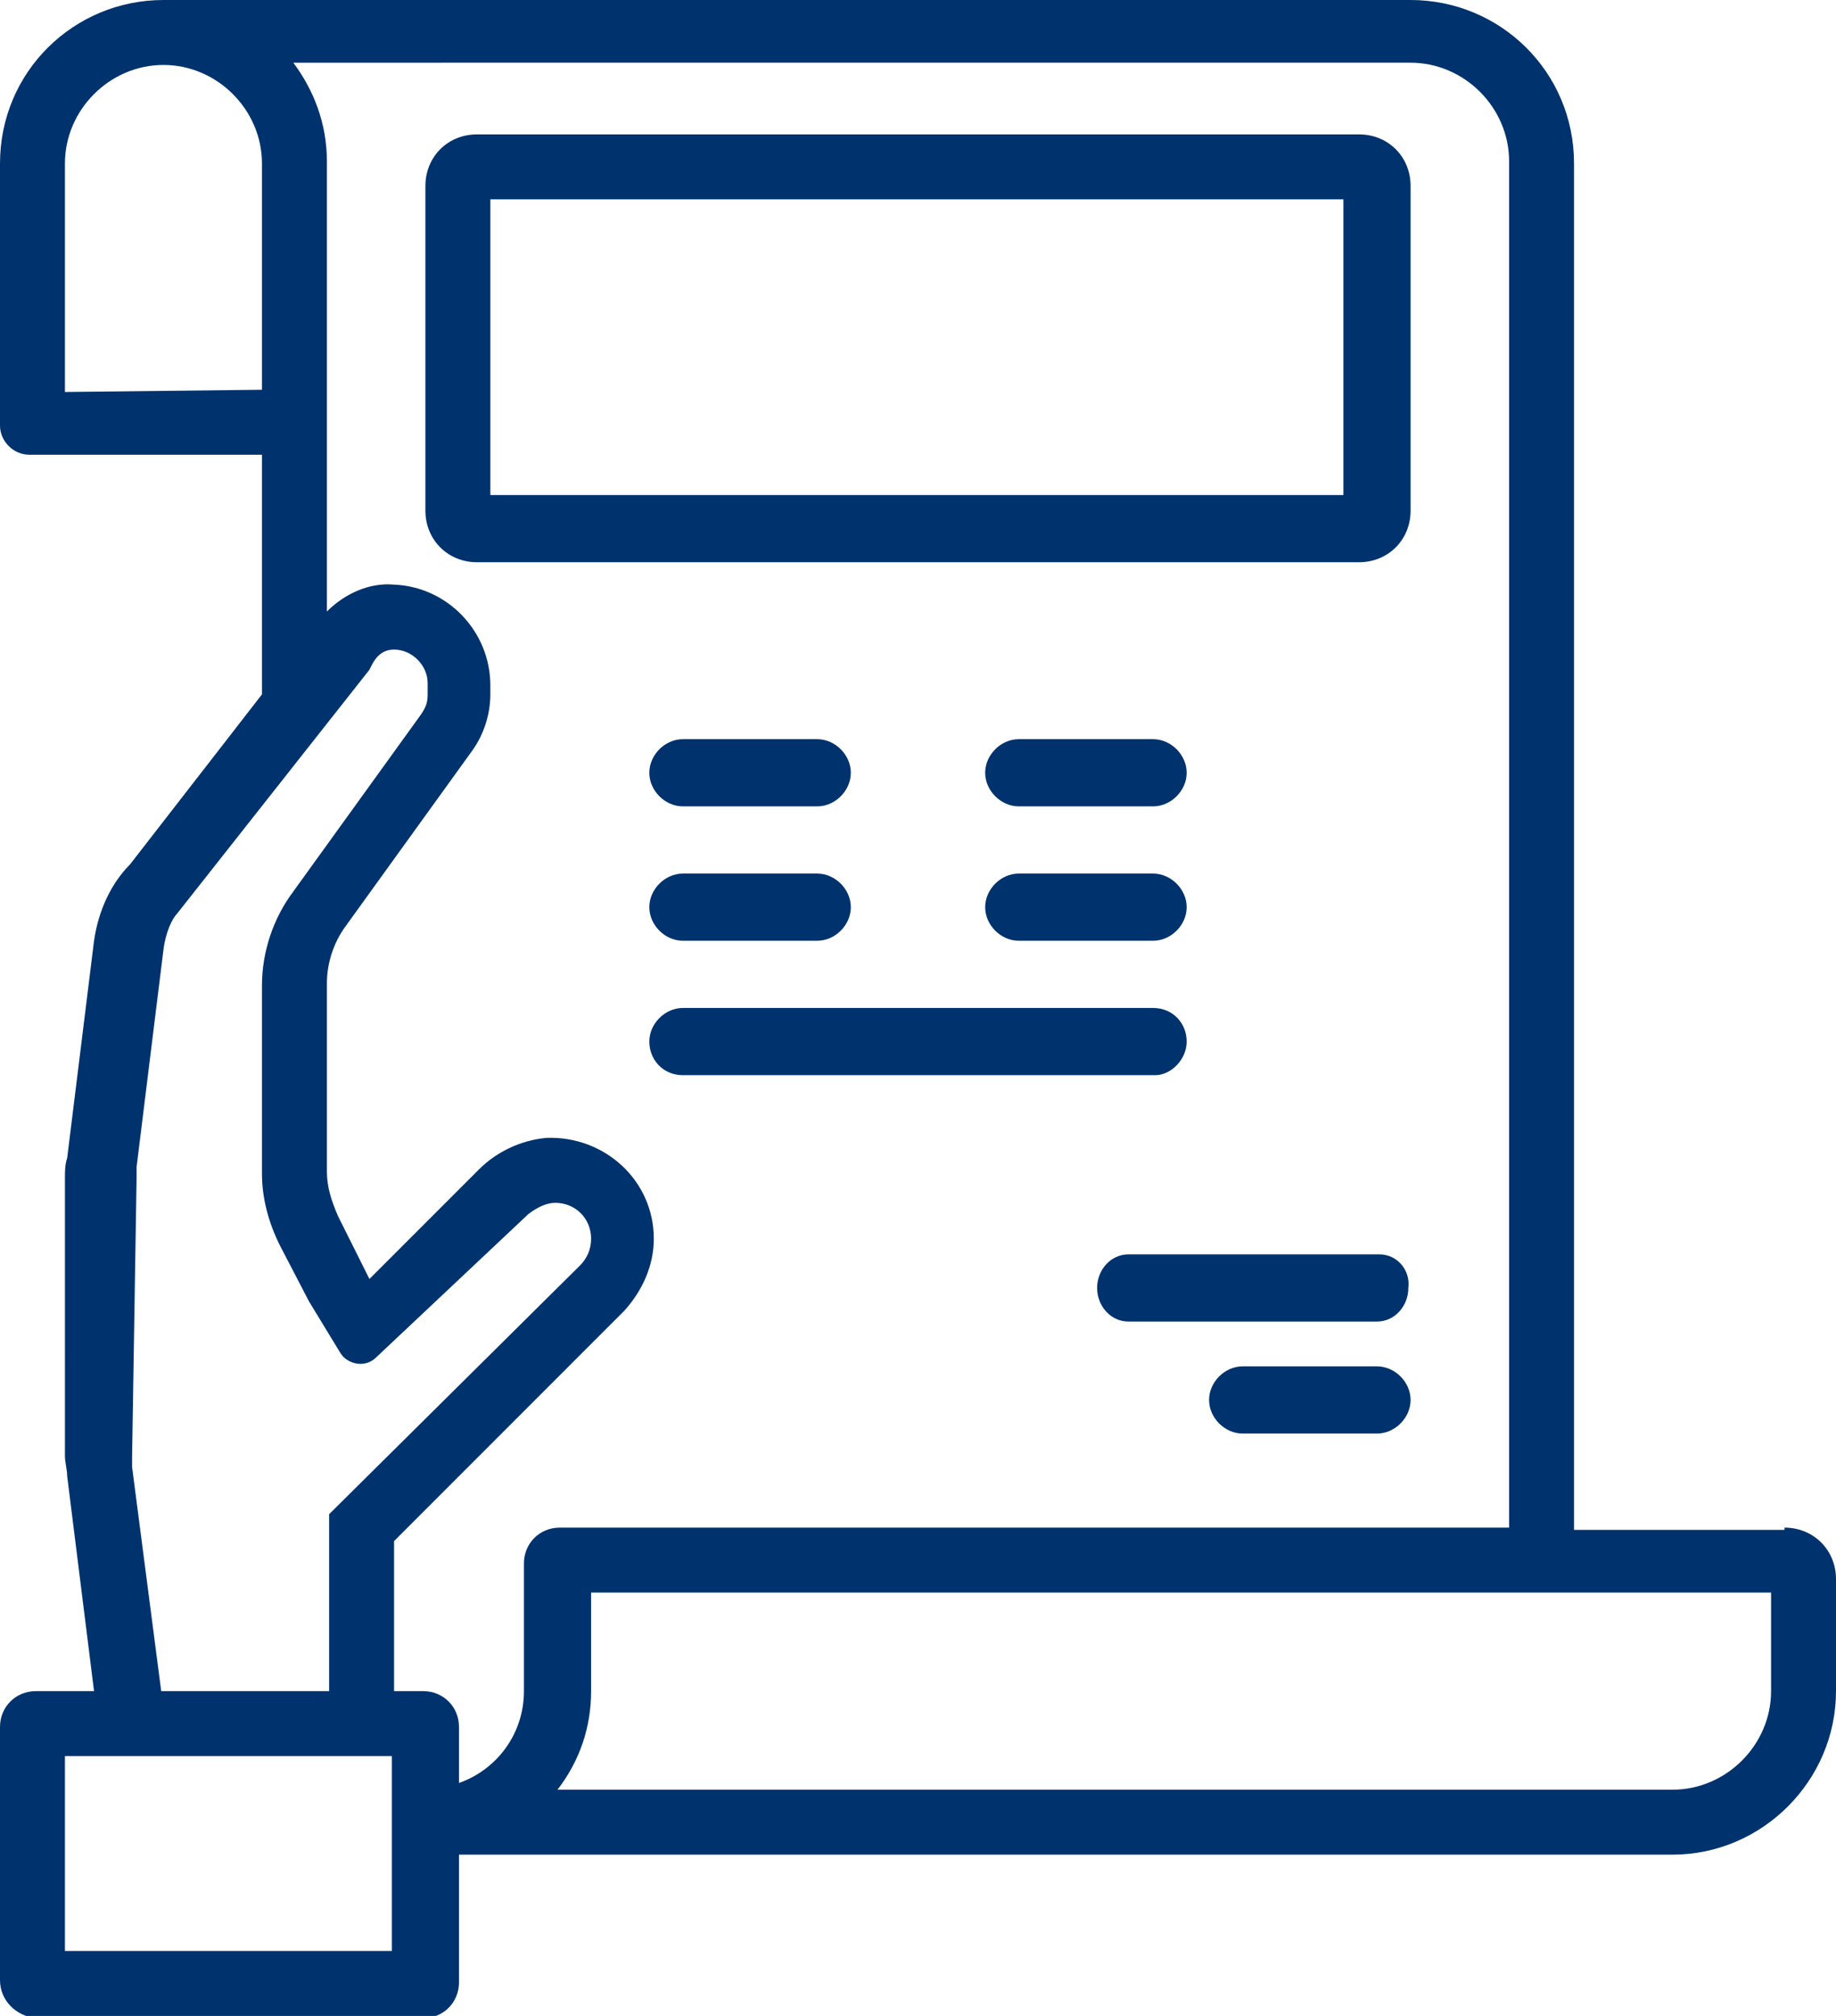
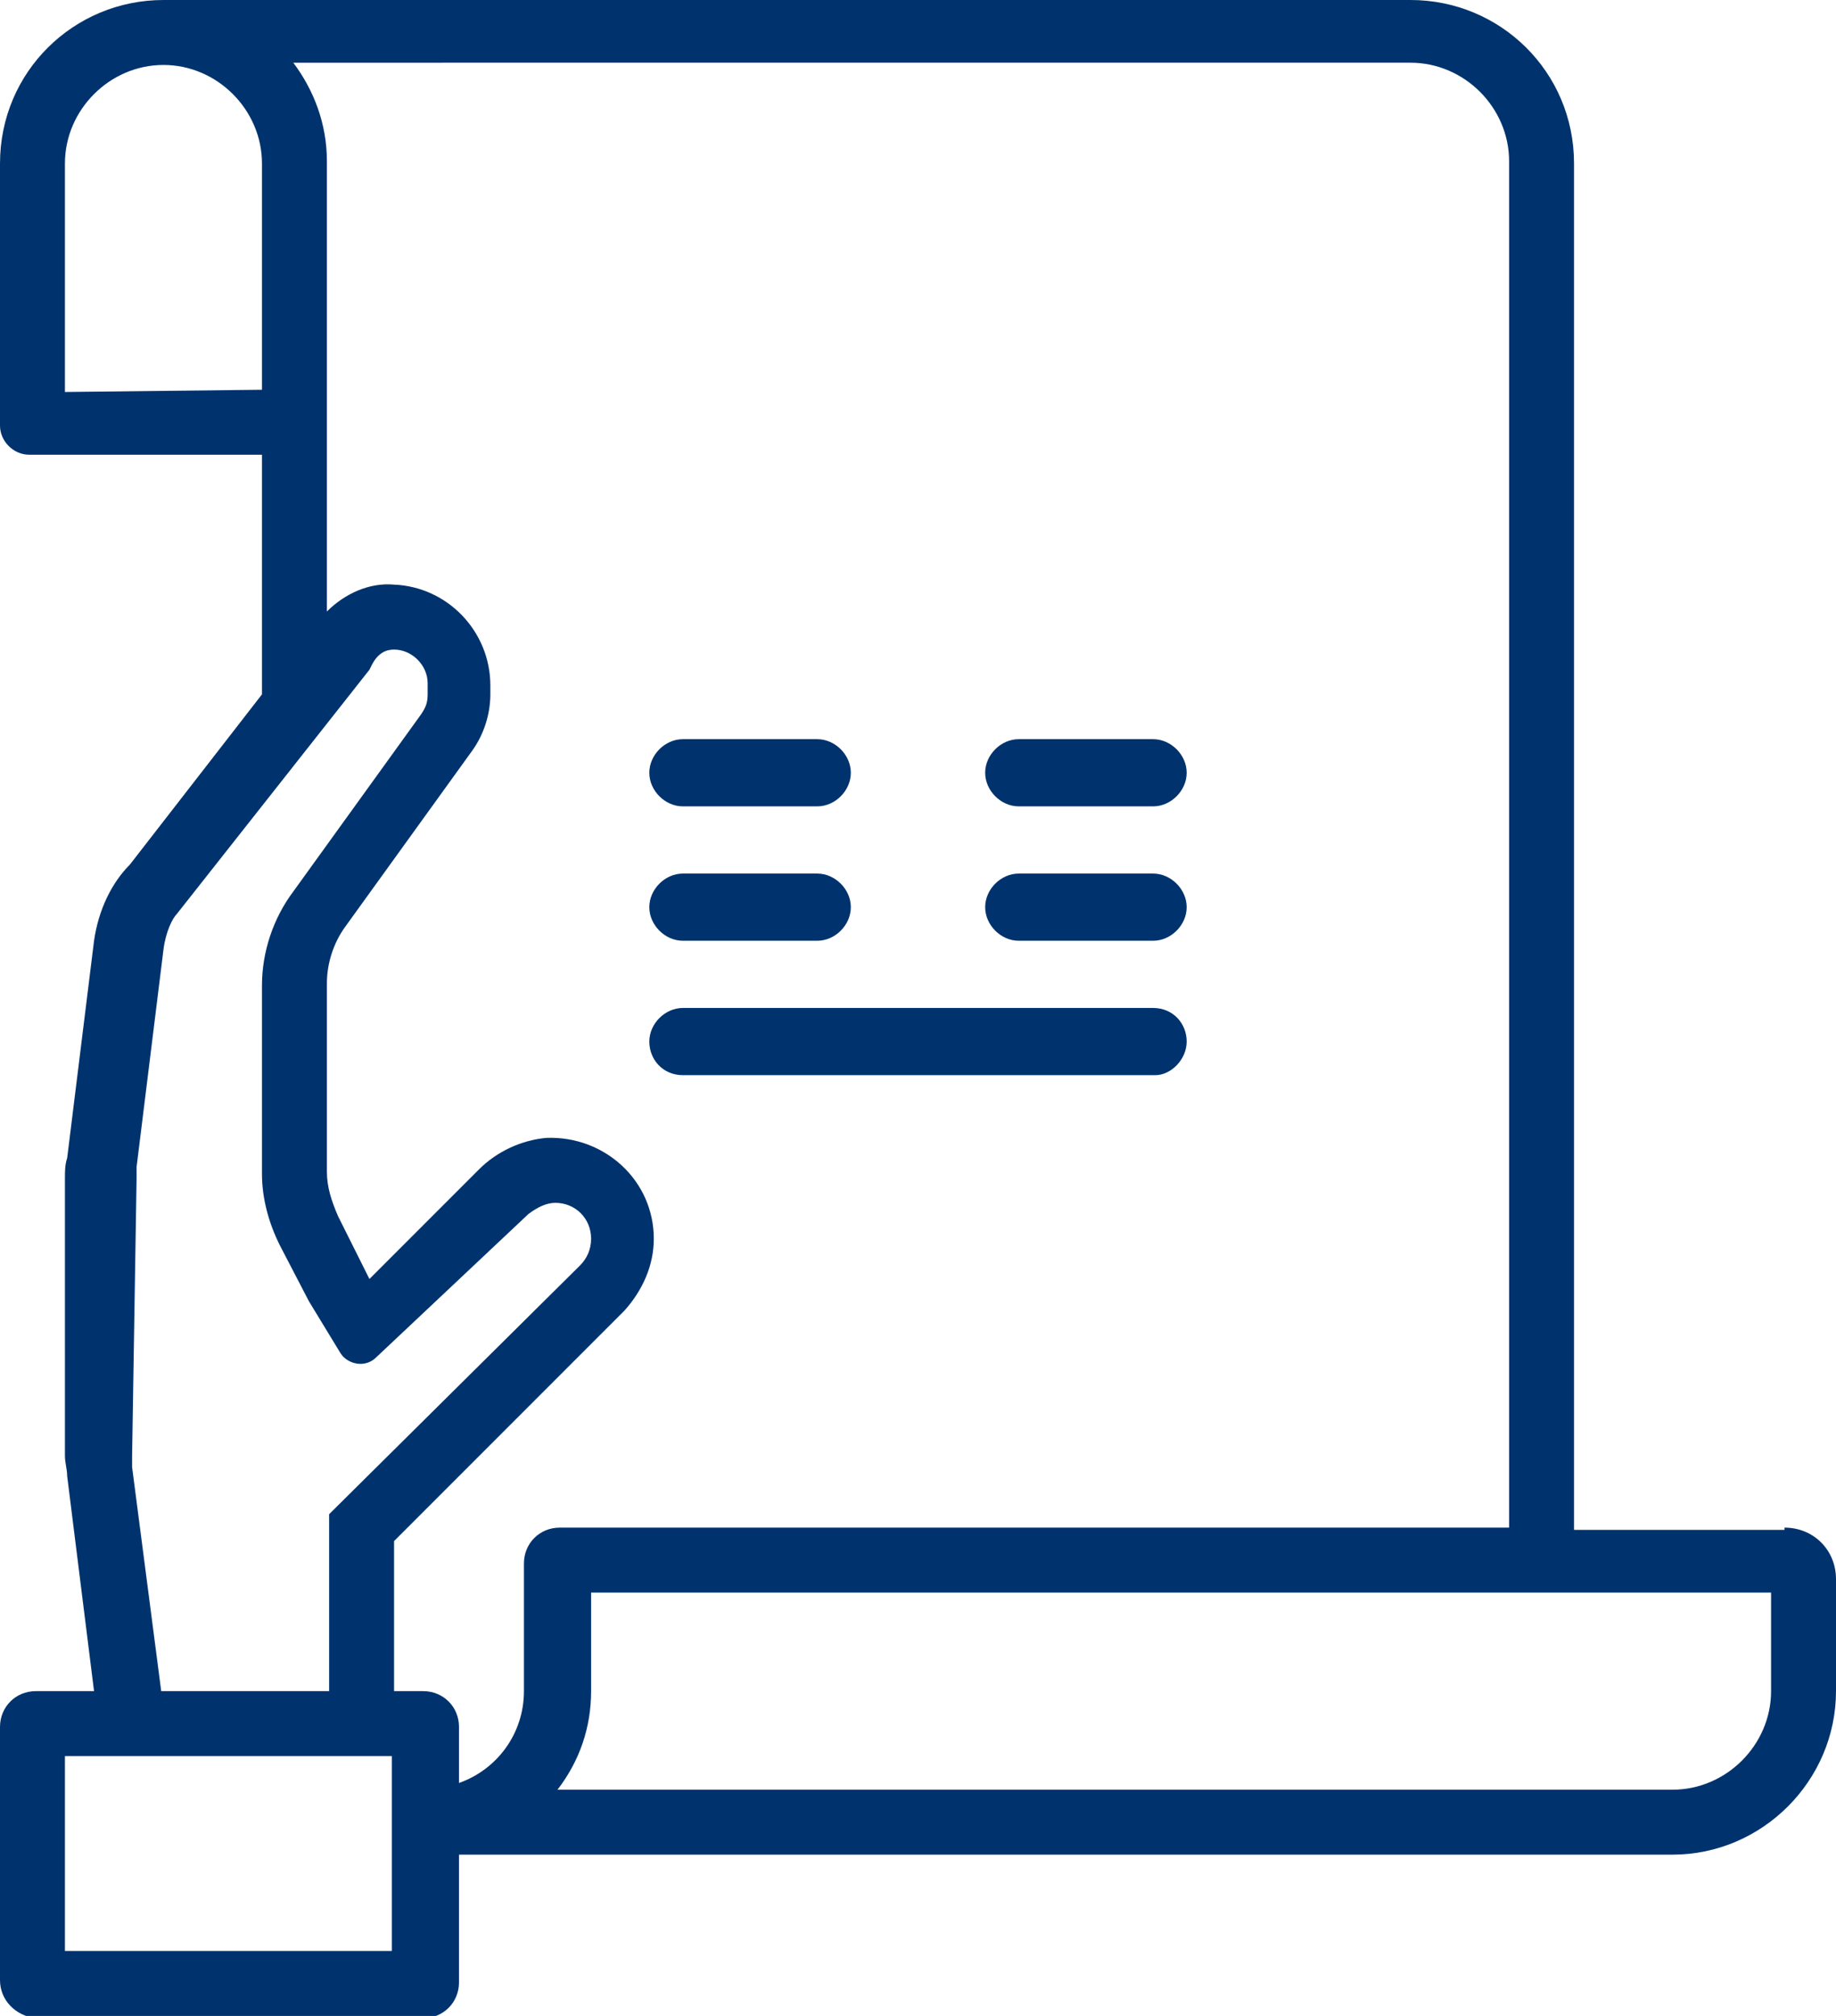
<svg xmlns="http://www.w3.org/2000/svg" xmlns:xlink="http://www.w3.org/1999/xlink" version="1.1" id="Calque_1" x="0px" y="0px" viewBox="0 0 82 90" style="enable-background:new 0 0 82 90;" xml:space="preserve">
  <style type="text/css">
	.st0{clip-path:url(#SVGID_2_);}
	.st1{fill:#00336D;}
	.st2{clip-path:url(#SVGID_4_);}
	.st3{clip-path:url(#SVGID_6_);}
	.st4{clip-path:url(#SVGID_8_);}
	.st5{clip-path:url(#SVGID_10_);}
	.st6{clip-path:url(#SVGID_12_);}
	.st7{clip-path:url(#SVGID_14_);}
	.st8{clip-path:url(#SVGID_16_);}
	.st9{clip-path:url(#SVGID_20_);}
</style>
  <g>
    <g transform="translate(-3 -4)">
      <g>
        <defs>
-           <rect id="SVGID_1_" x="3" y="4" width="82" height="90" />
-         </defs>
+           </defs>
        <clipPath id="SVGID_2_">
          <use xlink:href="#SVGID_1_" style="overflow:visible;" />
        </clipPath>
        <g class="st0">
          <path class="st1" d="M63.7,10C63.7,10,63.7,10,63.7,10H24.3C23,10,22,11,22,12.3v14.5c0,1.3,1,2.3,2.3,2.3c0,0,0,0,0,0h39.4      c1.3,0,2.3-1,2.3-2.3c0,0,0,0,0,0V12.3C66,11,65,10,63.7,10z M63.1,26.1H24.9V12.9h38.1V26.1z" />
        </g>
      </g>
      <g>
        <defs>
          <rect id="SVGID_3_" x="3" y="4" width="82" height="90" />
        </defs>
        <clipPath id="SVGID_4_">
          <use xlink:href="#SVGID_3_" style="overflow:visible;" />
        </clipPath>
        <g class="st2">
          <g>
            <path id="i5omd" class="st1" d="M56,50.5c0-0.8-0.6-1.5-1.5-1.5H33.5c-0.8,0-1.5,0.7-1.5,1.5s0.6,1.5,1.5,1.5h21.1       C55.3,52,56,51.3,56,50.5" />
          </g>
        </g>
      </g>
      <g>
        <defs>
          <rect id="SVGID_5_" x="3" y="4" width="82" height="90" />
        </defs>
        <clipPath id="SVGID_6_">
          <use xlink:href="#SVGID_5_" style="overflow:visible;" />
        </clipPath>
        <g class="st3">
          <g>
            <path id="i5ome" class="st1" d="M39.5,37h-6c-0.8,0-1.5,0.7-1.5,1.5s0.7,1.5,1.5,1.5h6c0.8,0,1.5-0.7,1.5-1.5S40.3,37,39.5,37" />
          </g>
        </g>
      </g>
      <g>
        <defs>
          <rect id="SVGID_7_" x="3" y="4" width="82" height="90" />
        </defs>
        <clipPath id="SVGID_8_">
          <use xlink:href="#SVGID_7_" style="overflow:visible;" />
        </clipPath>
        <g class="st4">
          <g>
            <path id="i5omf" class="st1" d="M54.5,37h-6c-0.8,0-1.5,0.7-1.5,1.5s0.7,1.5,1.5,1.5h6c0.8,0,1.5-0.7,1.5-1.5S55.3,37,54.5,37" />
          </g>
        </g>
      </g>
      <g>
        <defs>
          <rect id="SVGID_9_" x="3" y="4" width="82" height="90" />
        </defs>
        <clipPath id="SVGID_10_">
          <use xlink:href="#SVGID_9_" style="overflow:visible;" />
        </clipPath>
        <g class="st5">
          <g>
            <path id="i5omg" class="st1" d="M39.5,43h-6c-0.8,0-1.5,0.7-1.5,1.5s0.7,1.5,1.5,1.5h6c0.8,0,1.5-0.7,1.5-1.5S40.3,43,39.5,43" />
          </g>
        </g>
      </g>
      <g>
        <defs>
          <rect id="SVGID_11_" x="3" y="4" width="82" height="90" />
        </defs>
        <clipPath id="SVGID_12_">
          <use xlink:href="#SVGID_11_" style="overflow:visible;" />
        </clipPath>
        <g class="st6">
          <g>
            <path id="i5omh" class="st1" d="M54.5,43h-6c-0.8,0-1.5,0.7-1.5,1.5s0.7,1.5,1.5,1.5h6c0.8,0,1.5-0.7,1.5-1.5S55.3,43,54.5,43" />
          </g>
        </g>
      </g>
      <g>
        <defs>
          <rect id="SVGID_13_" x="3" y="4" width="82" height="90" />
        </defs>
        <clipPath id="SVGID_14_">
          <use xlink:href="#SVGID_13_" style="overflow:visible;" />
        </clipPath>
        <g class="st7">
          <g>
-             <path id="i5omi" class="st1" d="M64.6,60H53.4c-0.8,0-1.4,0.7-1.4,1.5c0,0.8,0.6,1.5,1.4,1.5h11.1c0.8,0,1.4-0.7,1.4-1.5       C66,60.7,65.4,60,64.6,60" />
-           </g>
+             </g>
        </g>
      </g>
      <g>
        <defs>
          <rect id="SVGID_15_" x="3" y="4" width="82" height="90" />
        </defs>
        <clipPath id="SVGID_16_">
          <use xlink:href="#SVGID_15_" style="overflow:visible;" />
        </clipPath>
        <g class="st8">
          <g>
-             <path id="i5omj" class="st1" d="M64.5,65h-6c-0.8,0-1.5,0.7-1.5,1.5s0.7,1.5,1.5,1.5l0,0h6c0.8,0,1.5-0.7,1.5-1.5       S65.3,65,64.5,65" />
-           </g>
+             </g>
        </g>
      </g>
      <g>
        <defs>
          <rect id="SVGID_17_" x="3" y="4" width="82" height="90" />
        </defs>
        <clipPath id="SVGID_18_">
          <use xlink:href="#SVGID_17_" style="overflow:visible;" />
        </clipPath>
      </g>
      <g>
        <defs>
          <rect id="SVGID_19_" x="3" y="4" width="82" height="90" />
        </defs>
        <clipPath id="SVGID_20_">
          <use xlink:href="#SVGID_19_" style="overflow:visible;" />
        </clipPath>
        <g class="st9">
          <g>
            <path id="i5oml" class="st1" d="M82.7,72.2c1.3,0,2.3,1,2.3,2.3v5c0,4-3.3,7.3-7.3,7.3H23.5v5.7c0,0.9-0.7,1.6-1.6,1.6H4.6       C3.7,94,3,93.3,3,92.4c0,0,0,0,0,0V81.1c0-0.9,0.7-1.6,1.6-1.6h2.6L6,69.9c0-0.3-0.1-0.6-0.1-0.9V56.6c0-0.3,0-0.6,0.1-0.9       L7.2,46c0.2-1.4,0.8-2.6,1.6-3.4l5.9-7.6V24.3H4.3C3.6,24.3,3,23.7,3,23c0,0,0,0,0,0V11.3C3,7.2,6.3,4,10.3,4H66       c4,0,7.3,3.2,7.3,7.3v61H82.7z M14.7,21.4V11.3c0-2.4-2-4.4-4.4-4.4s-4.4,2-4.4,4.4v10.2L14.7,21.4z M8.9,69c0,0.2,0,0.4,0,0.5       l1.3,10h7.5v-7.9l11.2-11.1c0.3-0.3,0.5-0.7,0.5-1.2c0-0.9-0.7-1.6-1.6-1.6c-0.4,0-0.8,0.2-1.2,0.5l-6.8,6.4       c-0.5,0.5-1.3,0.3-1.6-0.2l-1.4-2.3l-1.3-2.5c-0.5-1-0.8-2.1-0.8-3.2V48c0-1.5,0.5-3,1.4-4.2l5.7-7.9c0.2-0.3,0.3-0.5,0.3-0.9       v-0.5c0-0.8-0.7-1.5-1.5-1.5h0c-0.3,0-0.7,0.1-1,0.7l-0.1,0.2l-8.6,10.9c-0.2,0.2-0.5,0.8-0.6,1.6l-1.2,9.7c0,0.2,0,0.4,0,0.5       L8.9,69z M5.9,91.1h14.6v-8.7H5.9L5.9,91.1z M26.4,73.8c0-0.9,0.7-1.6,1.6-1.6h42.4v-61c0-2.4-2-4.4-4.4-4.4H16.1       c0.9,1.2,1.5,2.7,1.5,4.4v20.1c0.8-0.8,1.9-1.3,3-1.2c2.4,0.1,4.3,2.1,4.3,4.5V35c0,0.9-0.3,1.8-0.8,2.5l-5.7,7.9       c-0.5,0.7-0.8,1.6-0.8,2.5v8.4c0,0.7,0.2,1.3,0.5,2l1.4,2.8l4.9-4.9c0.8-0.8,1.9-1.3,3-1.4c2.6-0.1,4.8,1.9,4.8,4.5       c0,1.2-0.5,2.3-1.3,3.2L20.6,72.8v6.7h1.3c0.9,0,1.6,0.7,1.6,1.6c0,0,0,0,0,0v2.5c1.7-0.6,2.9-2.2,2.9-4.1V73.8z M82.1,75.1       H29.4v4.4c0,1.6-0.5,3.1-1.5,4.4h49.8c2.4,0,4.4-2,4.4-4.4L82.1,75.1z" />
          </g>
        </g>
      </g>
    </g>
  </g>
</svg>